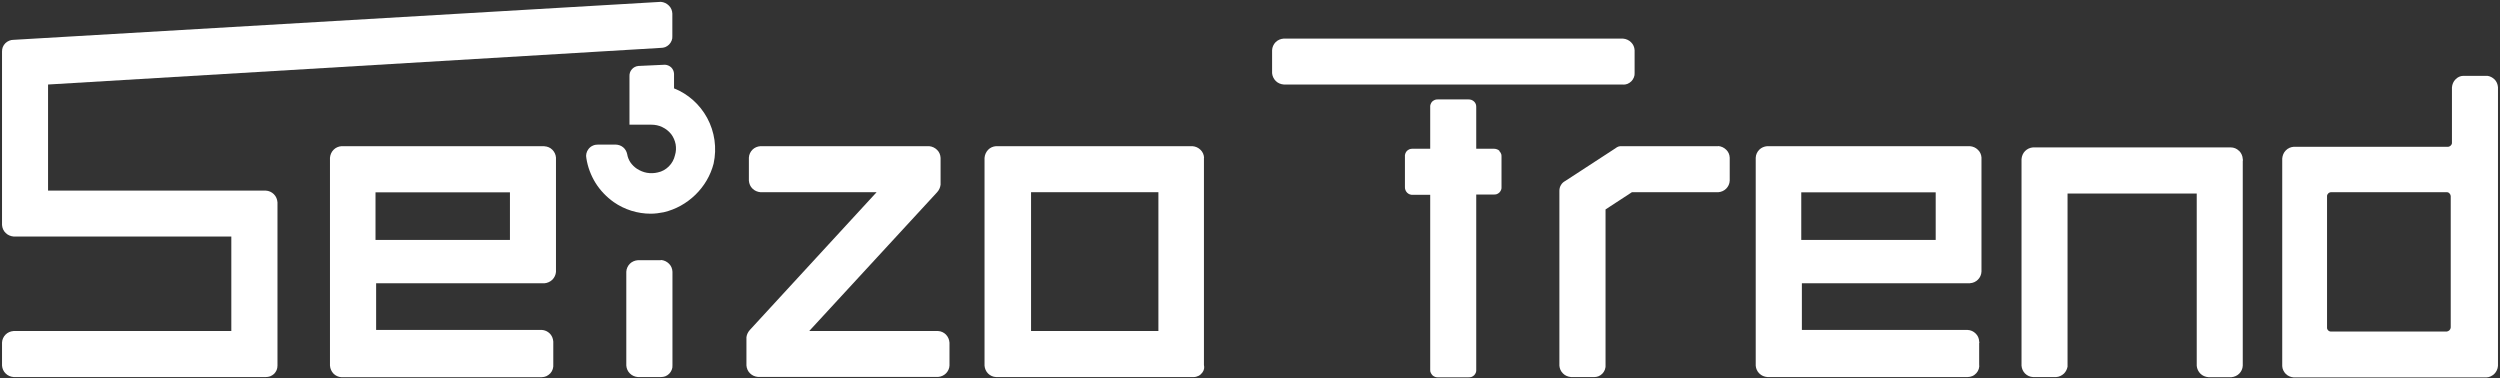
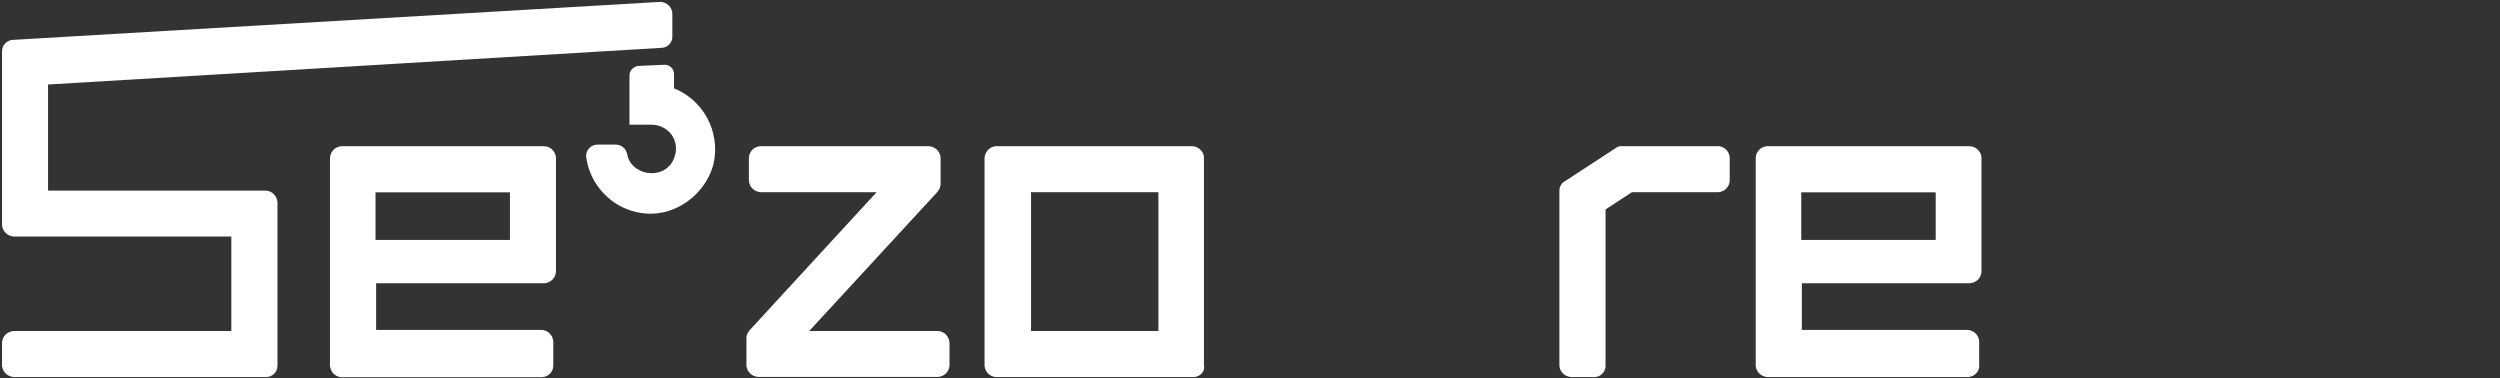
<svg xmlns="http://www.w3.org/2000/svg" width="872" height="132" viewBox="0 0 872 132" fill="none">
  <rect x="0" y="0" width="872" height="132" fill="#333333" stroke="none" />
-   <path fill-rule="evenodd" clip-rule="evenodd" d="M870.017 27.648C869.378 27.009 868.526 26.583 867.632 26.456H859.2C858.177 26.456 857.198 26.924 856.474 27.691C855.75 28.415 855.324 29.394 855.239 30.501V49.879C855.239 50.22 855.069 50.518 854.813 50.773C854.557 51.029 854.259 51.157 853.961 51.199H800.045C798.98 51.284 798.001 51.71 797.277 52.477C796.553 53.201 796.127 54.223 796.042 55.288V127.687C796.084 128.709 796.553 129.689 797.277 130.413C798.001 131.137 798.98 131.563 800.087 131.648H867.249C868.313 131.605 869.25 131.137 870.017 130.413C870.741 129.689 871.209 128.709 871.295 127.602V30.416C871.209 29.352 870.784 28.372 870.06 27.648H870.017ZM854.77 114.315C854.77 114.655 854.6 114.954 854.345 115.209C854.089 115.422 853.791 115.592 853.493 115.635H812.949C812.608 115.635 812.31 115.465 812.055 115.252C811.842 114.996 811.671 114.698 811.671 114.4V68.362C811.671 68.022 811.842 67.723 812.097 67.468C812.31 67.212 812.651 67.085 812.949 67.042H853.493C853.833 67.042 854.174 67.212 854.387 67.468C854.643 67.723 854.77 68.022 854.813 68.362V114.315H854.77Z" fill="white" />
-   <path fill-rule="evenodd" clip-rule="evenodd" d="M780.955 52.604C780.188 51.838 779.166 51.412 778.059 51.412H709.109C708.087 51.497 707.107 51.923 706.341 52.69C705.617 53.413 705.191 54.436 705.106 55.5V127.559C705.191 128.581 705.617 129.561 706.341 130.285C707.065 131.009 708.044 131.477 709.152 131.52H717.158C718.18 131.477 719.16 131.009 719.926 130.285C720.565 129.646 720.991 128.794 721.161 127.9V67.51H766.22V127.602C766.305 128.624 766.773 129.603 767.497 130.327C768.221 131.051 769.201 131.477 770.308 131.563H778.315C779.337 131.477 780.316 131.051 781.04 130.327C781.764 129.603 782.233 128.624 782.275 127.517V55.969H782.36L782.275 55.458C782.233 54.393 781.764 53.371 780.998 52.604H780.955Z" fill="white" />
-   <path fill-rule="evenodd" clip-rule="evenodd" d="M566.232 29.521C566.7 29.521 567.169 29.436 567.637 29.266C568.148 29.053 568.617 28.755 569 28.372C569.383 27.988 569.681 27.52 569.894 27.009C570.107 26.498 570.192 25.987 570.15 25.476V17.512C570.107 16.49 569.681 15.467 568.915 14.743C568.191 14.02 567.211 13.551 566.104 13.466H447.709C446.644 13.551 445.665 13.977 444.941 14.701C444.217 15.425 443.748 16.447 443.706 17.512V25.05V25.518C443.791 26.54 444.259 27.52 444.983 28.244C445.707 28.968 446.687 29.394 447.794 29.479H566.317L566.232 29.521Z" fill="white" />
-   <path fill-rule="evenodd" clip-rule="evenodd" d="M523.003 52.605C522.747 52.349 522.406 52.136 522.066 52.051C521.725 51.923 521.384 51.881 521.043 51.881H514.911V37.486C514.911 37.103 514.911 36.762 514.783 36.379C514.655 35.995 514.442 35.697 514.187 35.442C513.931 35.186 513.591 34.973 513.25 34.846C512.909 34.718 512.526 34.675 512.185 34.675H501.666C501.283 34.675 500.899 34.675 500.559 34.803C500.218 34.931 499.877 35.144 499.579 35.399C499.324 35.655 499.111 35.995 498.983 36.379C498.855 36.719 498.813 37.103 498.855 37.444V51.881H492.85C492.509 51.881 492.084 51.881 491.743 52.009C491.402 52.136 491.062 52.349 490.763 52.605C490.508 52.86 490.295 53.201 490.167 53.584C490.039 53.925 489.997 54.308 490.039 54.649V65.168C490.039 65.552 490.039 65.892 490.21 66.276C490.338 66.616 490.55 66.957 490.806 67.213C491.062 67.468 491.402 67.681 491.743 67.809C492.084 67.937 492.51 67.979 492.808 67.936H498.855V128.88C498.855 129.263 498.855 129.604 499.025 129.945C499.153 130.285 499.366 130.626 499.622 130.882C499.877 131.137 500.218 131.35 500.601 131.478C500.857 131.563 501.155 131.606 501.41 131.606C501.496 131.606 501.538 131.606 501.623 131.606H512.143C512.526 131.606 512.909 131.606 513.25 131.478C513.591 131.35 513.931 131.137 514.187 130.882C514.442 130.626 514.655 130.285 514.783 129.945C514.911 129.604 514.953 129.221 514.911 128.88V67.851H520.958C521.342 67.851 521.725 67.851 522.066 67.724C522.406 67.596 522.747 67.383 523.003 67.127C523.258 66.872 523.471 66.531 523.599 66.19C523.727 65.85 523.769 65.466 523.727 65.168V54.649C523.727 54.308 523.727 53.925 523.556 53.584C523.428 53.244 523.215 52.946 522.96 52.69L523.003 52.605Z" fill="white" />
  <path fill-rule="evenodd" clip-rule="evenodd" d="M599.279 50.986H565.72C565.337 50.944 564.911 50.986 564.527 51.114C564.144 51.242 563.803 51.455 563.548 51.668L545.959 63.124C545.32 63.465 544.809 63.933 544.468 64.529C544.085 65.125 543.915 65.849 543.915 66.531V127.559C544 128.582 544.426 129.561 545.192 130.285C545.916 131.009 546.896 131.435 548.003 131.52H555.925C555.925 131.52 556.052 131.52 556.095 131.52C556.563 131.52 557.032 131.435 557.5 131.265C558.011 131.052 558.48 130.754 558.863 130.37C559.246 129.987 559.545 129.519 559.758 129.007C559.928 128.496 560.056 127.985 560.013 127.474V73.047L569.212 67.042H599.364C600.387 66.957 601.366 66.531 602.09 65.807C602.814 65.083 603.283 64.103 603.325 62.996V54.989C603.283 53.925 602.857 52.945 602.09 52.221C601.366 51.497 600.387 51.029 599.322 50.944L599.279 50.986Z" fill="white" />
  <path fill-rule="evenodd" clip-rule="evenodd" d="M687.18 98.77C688.202 98.727 689.182 98.259 689.906 97.535C690.63 96.811 691.098 95.831 691.141 94.724V54.904C691.056 53.882 690.63 52.903 689.863 52.221C689.139 51.497 688.16 51.071 687.095 50.986H616.399C615.334 51.071 614.355 51.497 613.631 52.221C612.907 52.945 612.438 53.925 612.396 55.032V127.559C612.481 128.581 612.907 129.561 613.673 130.285C614.397 131.009 615.377 131.435 616.484 131.52H686.286C686.839 131.52 687.393 131.392 687.947 131.179C688.458 130.966 688.969 130.583 689.352 130.157C689.735 129.731 690.033 129.22 690.204 128.667C690.374 128.113 690.417 127.559 690.332 127.048V119.595H690.417L690.332 119.084C690.289 118.02 689.863 117.04 689.097 116.316C688.373 115.592 687.393 115.124 686.286 115.081H628.494V98.812H687.223L687.18 98.77ZM628.281 83.694V67.084H675.17V83.694H628.281Z" fill="white" />
  <path fill-rule="evenodd" clip-rule="evenodd" d="M327.179 115.464H282.249L326.838 67.084C327.52 66.36 327.946 65.423 328.073 64.444V55.075C328.031 54.01 327.605 52.988 326.838 52.264C326.114 51.54 325.135 51.071 324.07 50.986H265.213C264.149 51.071 263.169 51.497 262.445 52.221C261.721 52.945 261.253 53.967 261.21 54.989V62.996C261.295 64.103 261.721 65.083 262.488 65.807C263.212 66.531 264.234 66.957 265.256 67.042H305.757L261.636 114.996C260.955 115.72 260.486 116.614 260.358 117.594V127.474C260.444 128.539 260.869 129.518 261.636 130.242C262.36 130.966 263.34 131.392 264.404 131.477H327.222C328.244 131.392 329.223 130.966 329.947 130.242C330.671 129.518 331.14 128.539 331.182 127.517V119.51C331.097 118.403 330.671 117.466 329.947 116.699C329.223 115.975 328.244 115.507 327.222 115.464" fill="white" />
  <path fill-rule="evenodd" clip-rule="evenodd" d="M419.978 55.032C419.935 54.01 419.509 52.988 418.743 52.264C418.019 51.54 417.039 51.071 415.932 50.986H347.408C346.343 51.071 345.363 51.497 344.639 52.264C343.915 53.03 343.489 54.01 343.404 55.075V127.559C343.489 128.581 343.915 129.561 344.639 130.285C345.363 131.009 346.343 131.477 347.45 131.52H416.358C416.954 131.52 417.55 131.35 418.061 131.094C418.572 130.839 419.041 130.413 419.381 129.944C419.679 129.561 419.892 129.093 419.978 128.624C420.063 128.198 420.02 127.73 419.935 127.304V55.032H419.978ZM404.05 115.464H359.63V67.042H404.05V115.464Z" fill="white" />
  <path fill-rule="evenodd" clip-rule="evenodd" d="M95.507 67.723C94.783 66.999 93.761 66.531 92.739 66.488H16.762V29.479L230.469 16.703C230.98 16.703 231.533 16.617 232.002 16.447C232.513 16.234 232.981 15.936 233.365 15.553C233.748 15.169 234.046 14.701 234.259 14.19C234.472 13.679 234.557 13.168 234.514 12.614V4.735C234.472 3.671 234.046 2.649 233.279 1.925C232.555 1.201 231.576 0.732 230.511 0.647H230.469L4.752 13.892C4.241 13.892 3.687 13.977 3.219 14.19C2.708 14.403 2.239 14.701 1.856 15.084C1.473 15.468 1.175 15.936 0.962 16.447C0.791 16.916 0.706 17.427 0.706 17.98V78.455C0.791 79.563 1.217 80.542 1.984 81.266C2.708 81.99 3.73 82.416 4.752 82.501H80.686V115.464H4.709C3.645 115.549 2.665 115.975 1.941 116.699C1.217 117.423 0.749 118.445 0.706 119.468V127.517C0.791 128.581 1.217 129.561 1.984 130.285C2.708 131.009 3.687 131.435 4.752 131.52H92.654C93.207 131.52 93.718 131.435 94.229 131.264C94.74 131.052 95.209 130.753 95.592 130.413C95.975 130.029 96.274 129.561 96.487 129.092C96.7 128.581 96.785 128.07 96.785 127.517V70.576C96.7 69.469 96.274 68.49 95.55 67.766L95.507 67.723Z" fill="white" />
  <path fill-rule="evenodd" clip-rule="evenodd" d="M189.835 50.986H119.097C118.074 51.071 117.052 51.497 116.328 52.264C115.604 52.988 115.178 54.01 115.093 55.032V127.517C115.178 128.624 115.604 129.561 116.328 130.328C117.052 131.052 118.032 131.52 119.054 131.563H188.898C189.495 131.563 190.048 131.435 190.559 131.222C191.07 130.966 191.581 130.626 191.965 130.2C192.348 129.774 192.646 129.263 192.816 128.709C192.987 128.156 193.029 127.602 192.987 127.048V119.127C192.902 118.02 192.476 117.04 191.752 116.316C191.028 115.592 190.006 115.124 188.984 115.081H131.192V98.812H189.878C190.9 98.727 191.879 98.301 192.646 97.577C193.37 96.853 193.839 95.874 193.924 94.852V54.947C193.839 53.882 193.37 52.945 192.646 52.221C191.922 51.497 190.943 51.071 189.92 51.029L189.835 50.986ZM177.868 83.694H130.979V67.084H177.868V83.694Z" fill="white" />
  <path fill-rule="evenodd" clip-rule="evenodd" d="M235.104 30.715V25.732C235.062 24.88 234.721 24.113 234.125 23.517C233.528 22.964 232.762 22.623 231.953 22.58L222.668 23.006C221.774 23.091 220.922 23.517 220.369 24.199C219.773 24.88 219.517 25.732 219.56 26.626V43.491H227.14C228.503 43.491 229.823 43.747 231.016 44.343C232.208 44.897 233.273 45.748 234.125 46.813C234.891 47.835 235.402 49.028 235.658 50.305C235.871 51.583 235.828 52.86 235.445 54.096C235.104 55.629 234.38 56.949 233.316 58.014C232.251 59.078 230.931 59.845 229.44 60.143C228.205 60.441 226.927 60.484 225.65 60.271C224.415 60.058 223.222 59.547 222.157 58.865C221.263 58.269 220.497 57.502 219.9 56.651C219.304 55.756 218.921 54.777 218.75 53.712C218.537 52.775 218.069 51.966 217.345 51.37C216.621 50.774 215.727 50.475 214.79 50.433H208.614C207.976 50.433 207.337 50.518 206.741 50.816C206.144 51.072 205.633 51.498 205.25 52.009C204.909 52.434 204.654 52.988 204.526 53.542C204.398 54.096 204.398 54.649 204.526 55.203C204.994 58.269 206.102 61.165 207.72 63.806C209.381 66.446 211.553 68.703 214.066 70.492C217.856 73.132 222.37 74.538 226.97 74.538C228.503 74.538 230.036 74.325 231.527 74.027C235.7 73.047 239.491 70.918 242.557 67.937C245.623 64.955 247.838 61.208 248.903 57.077C250.095 51.625 249.286 45.961 246.646 41.106C244.09 36.421 240.002 32.759 235.062 30.8L235.104 30.715Z" fill="white" />
-   <path fill-rule="evenodd" clip-rule="evenodd" d="M230.464 90.763H222.458C221.393 90.849 220.414 91.275 219.69 91.999C218.966 92.722 218.497 93.745 218.455 94.767V127.517C218.54 128.582 218.966 129.561 219.732 130.285C220.456 131.009 221.436 131.435 222.5 131.52H230.464C231.018 131.52 231.529 131.435 232.04 131.265C232.551 131.052 233.02 130.754 233.403 130.37C233.786 129.987 234.084 129.519 234.297 129.007C234.51 128.496 234.595 127.985 234.553 127.432V94.767C234.51 93.702 234.084 92.68 233.318 91.956C232.594 91.232 231.614 90.763 230.55 90.678" fill="white" />
</svg>